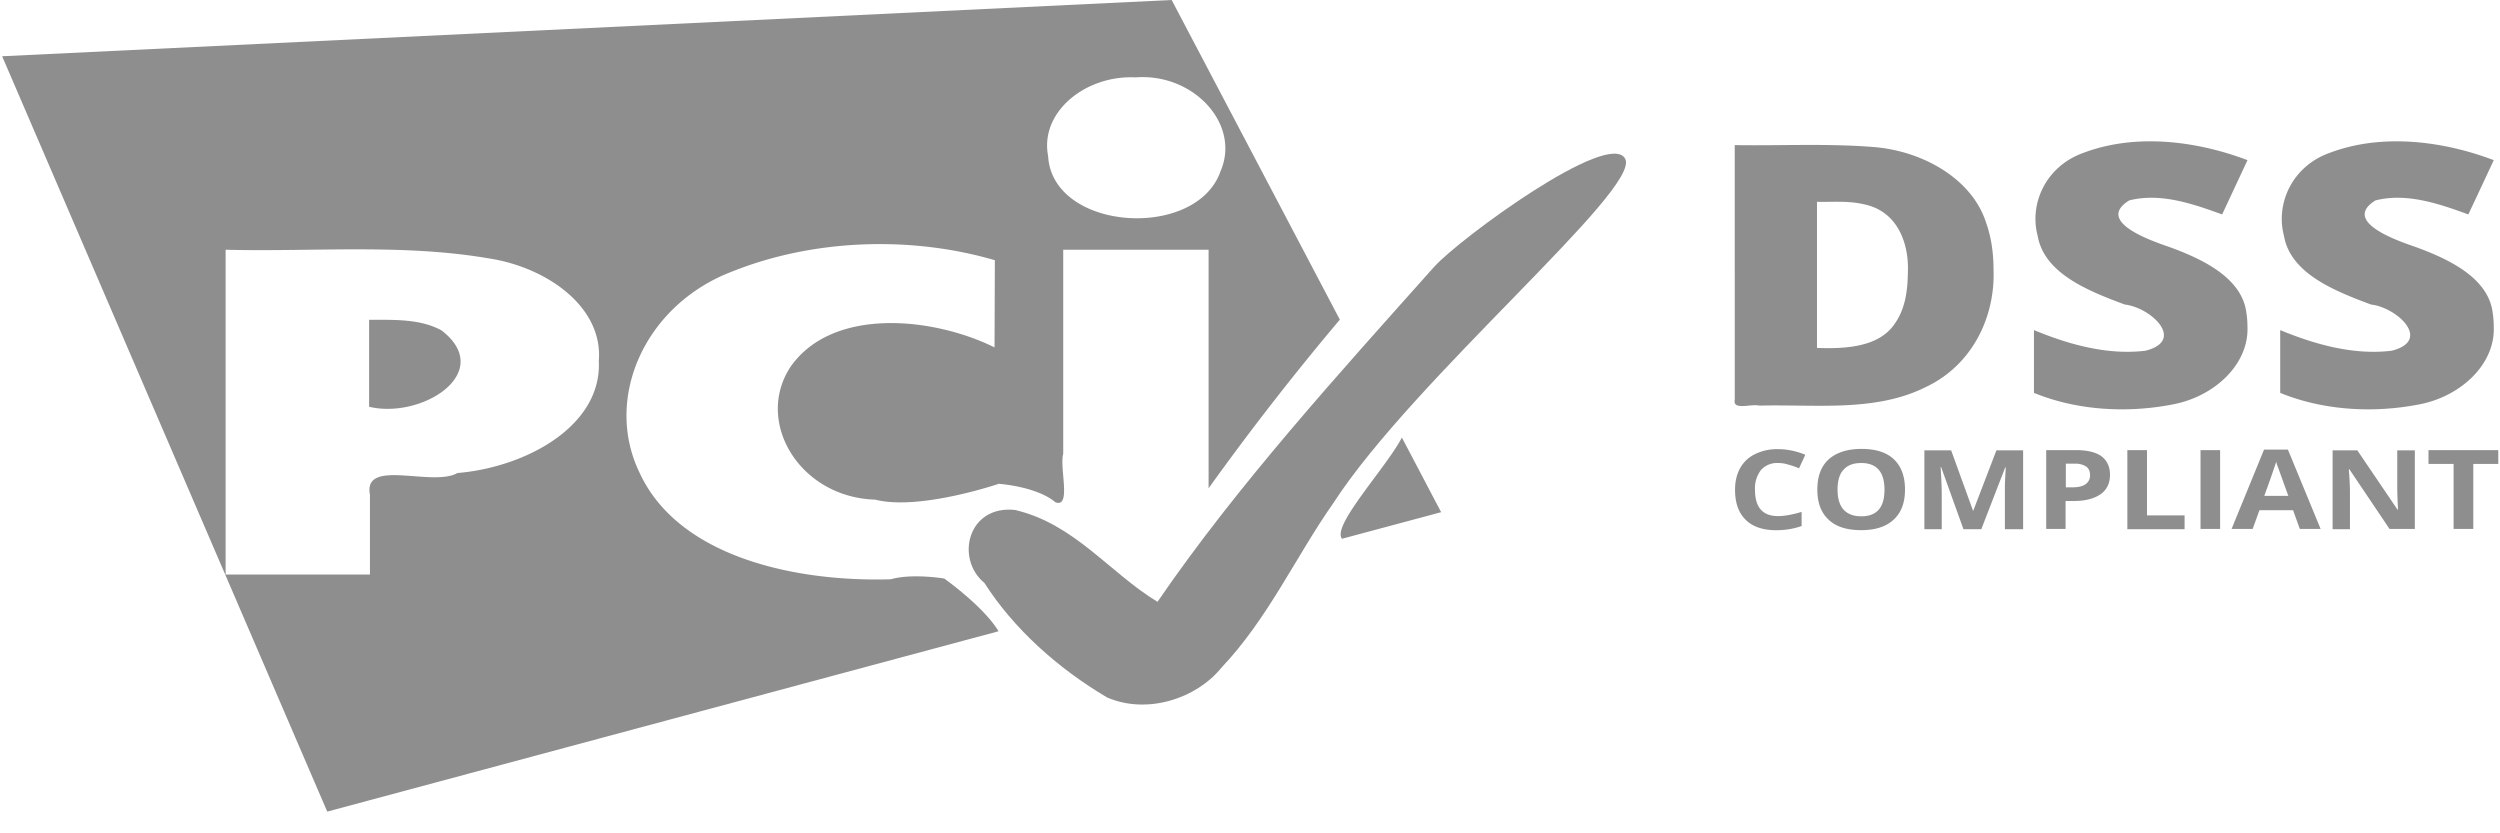
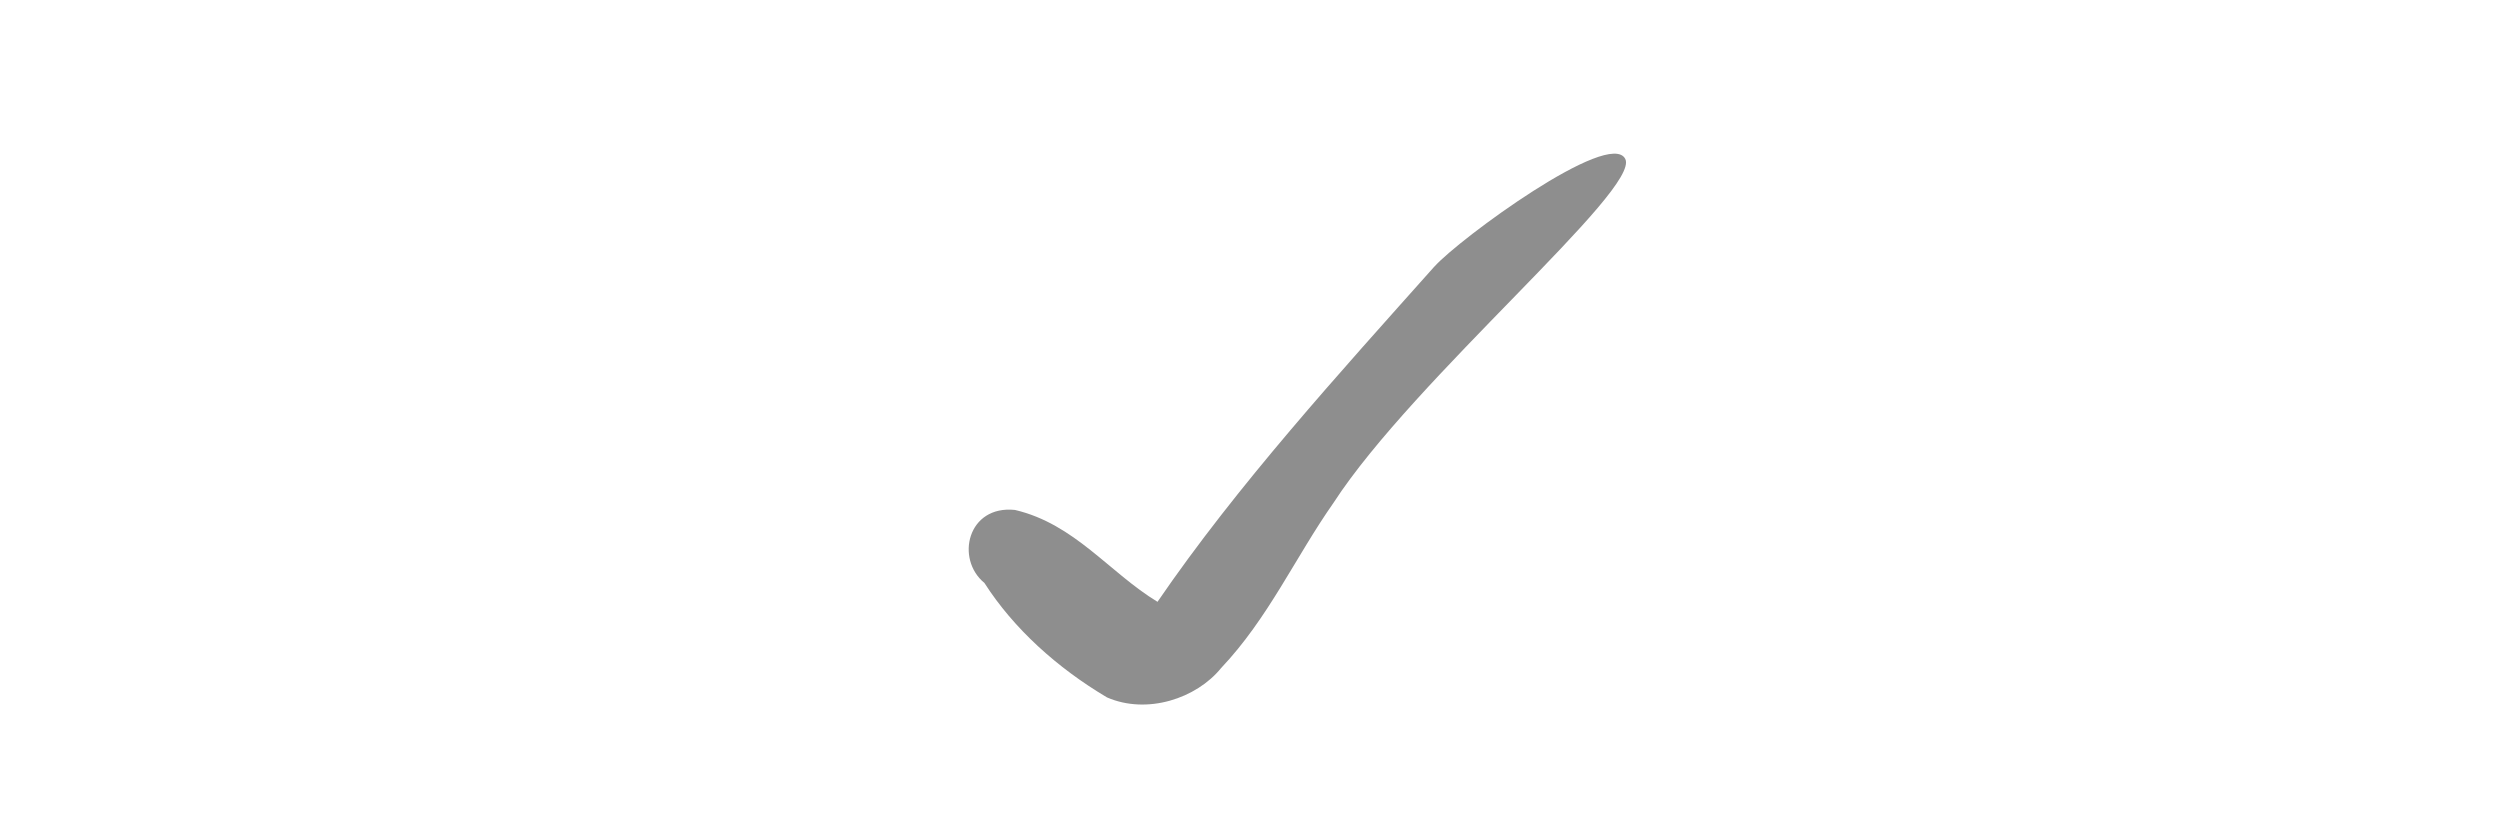
<svg xmlns="http://www.w3.org/2000/svg" width="48" height="16" viewBox="0 0 48 16">
  <g fill="#8E8E8E" fill-rule="evenodd">
-     <path d="M26.917 8.399c-.292.569-1.357 1.7-1.15 1.945l1.903-.51c-.252-.478-.502-.957-.755-1.435h.002zM7.087 6.14v1.67c1.016.242 2.433-.661 1.391-1.466-.414-.227-.921-.202-1.392-.204zM4.331 4.795c1.688.043 3.4-.119 5.066.168 1.102.172 2.184.928 2.1 1.964.065 1.255-1.405 2.046-2.714 2.155-.481.275-1.819-.295-1.68.419v1.53H4.332V4.794zm17.48-3.31c1.104-.08 2.01.897 1.626 1.796-.459 1.34-3.229 1.161-3.313-.283-.165-.848.72-1.563 1.688-1.512zM22.496 0L.041 1.08l6.242 14.503 12.889-3.463c-.285-.475-1.042-1.012-1.042-1.012s-.614-.104-1.027.014c-1.833.055-4.061-.426-4.813-2.024-.715-1.442.089-3.252 1.776-3.888 1.55-.619 3.419-.687 5.035-.214a1147.9 1147.9 0 0 1-.006 1.674c-1.177-.582-3.102-.781-3.912.366-.705 1.057.168 2.514 1.62 2.557.843.217 2.374-.304 2.374-.304s.729.05 1.087.355c.313.116.074-.661.15-.932V4.795h2.791v4.58a52.294 52.294 0 0 1 2.52-3.238L22.496 0zM47.486 10.156h-.377V8.908h-.482v-.266h1.34v.266h-.48v1.248zm-1.132 0h-.475l-.77-1.145h-.012c.017.202.022.346.022.435v.715h-.333V8.647h.475l.77 1.136h.012a8.102 8.102 0 0 1-.016-.416v-.72h.338v1.51h-.011zm-2.197 0l-.13-.36h-.646l-.13.36h-.405l.623-1.523h.459l.628 1.523h-.399zm-.219-.63c-.12-.328-.185-.515-.201-.557a.468.468 0 0 1-.033-.103 22.62 22.62 0 0 1-.23.655h.464v.004zm-1.688.63h.376V8.642h-.376v1.514zm-1.405 0V8.642h.377v1.253h.722v.266h-1.1v-.005zm-.333-1.042c0 .163-.06.29-.18.374-.121.084-.29.131-.51.131h-.163v.537h-.372V8.642h.568c.214 0 .378.037.492.117.105.079.165.2.165.355zm-.854.243h.126c.115 0 .202-.019.258-.06a.2.2 0 0 0 .087-.17c0-.074-.022-.13-.071-.167a.374.374 0 0 0-.224-.057h-.17v.454h-.006zm-1.961.8l-.427-1.188h-.01c.015.244.021.402.021.486v.706h-.333V8.647h.514l.42 1.158h.005l.444-1.158h.513v1.514h-.35v-.836c0-.043.006-.164.017-.35H38.5l-.459 1.186h-.344v-.005zm-1.121-.758c0 .252-.071.444-.22.58-.146.135-.354.2-.621.2-.274 0-.482-.065-.624-.2-.148-.136-.218-.328-.218-.58 0-.252.07-.444.218-.58.148-.13.356-.2.63-.2.272 0 .48.065.622.2.142.136.213.328.213.58zm-1.295 0c0 .168.038.3.114.384.076.084.186.13.34.13.3 0 .447-.168.447-.509 0-.341-.147-.514-.447-.514-.149 0-.263.042-.34.13-.076.08-.114.21-.114.38zm-1.143-.509a.413.413 0 0 0-.328.135.577.577 0 0 0-.114.38c0 .335.146.504.442.504.126 0 .274-.028.453-.08v.271c-.147.051-.305.08-.485.08-.258 0-.455-.066-.59-.201-.138-.136-.203-.328-.203-.575 0-.16.032-.295.098-.417a.652.652 0 0 1 .29-.27.948.948 0 0 1 .443-.093c.174 0 .343.037.518.107l-.12.261a1.385 1.385 0 0 0-.202-.07.624.624 0 0 0-.202-.032zM47.88 6.267c.034.718-.624 1.34-1.42 1.495-.884.176-1.855.12-2.68-.219V6.338c.66.272 1.402.485 2.14.396.778-.195.11-.829-.396-.887-.698-.26-1.547-.595-1.672-1.32-.165-.623.162-1.338.878-1.592 1.002-.38 2.175-.23 3.15.14-.162.348-.324.695-.488 1.042-.55-.2-1.18-.422-1.783-.269-.632.392.349.749.739.883.664.238 1.444.606 1.514 1.294.012.081.018.162.018.242m-4.729 0c.034.718-.623 1.34-1.419 1.495-.885.176-1.856.12-2.68-.219V6.338c.659.272 1.402.485 2.14.396.777-.195.11-.829-.396-.887-.699-.26-1.547-.595-1.673-1.32-.166-.623.163-1.338.879-1.592 1.002-.38 2.175-.23 3.15.14l-.487 1.042c-.552-.2-1.18-.422-1.784-.269-.633.392.349.749.738.883.667.238 1.442.606 1.514 1.294.013.081.018.162.018.242M38.276 5.18c.032.873-.38 1.823-1.317 2.259-.967.477-2.113.321-3.18.349-.152-.04-.513.097-.472-.109V2.786c.898.014 1.799-.035 2.693.039.954.085 1.869.63 2.13 1.442.106.295.146.604.146.912m-1.645.046c.023-.514-.174-1.167-.845-1.303-.294-.07-.6-.041-.9-.047V6.68c.537.02 1.182-.012 1.486-.455.215-.297.255-.658.259-.999" />
    <path d="M27.54 5.118c-1.838 2.062-3.785 4.2-5.316 6.437-.929-.565-1.589-1.494-2.736-1.764-.91-.096-1.15.94-.587 1.402.562.877 1.396 1.629 2.353 2.197.772.336 1.718.02 2.191-.563.907-.958 1.424-2.126 2.16-3.175 1.544-2.38 5.901-6.018 5.6-6.601-.299-.583-3.185 1.533-3.664 2.067" />
  </g>
</svg>